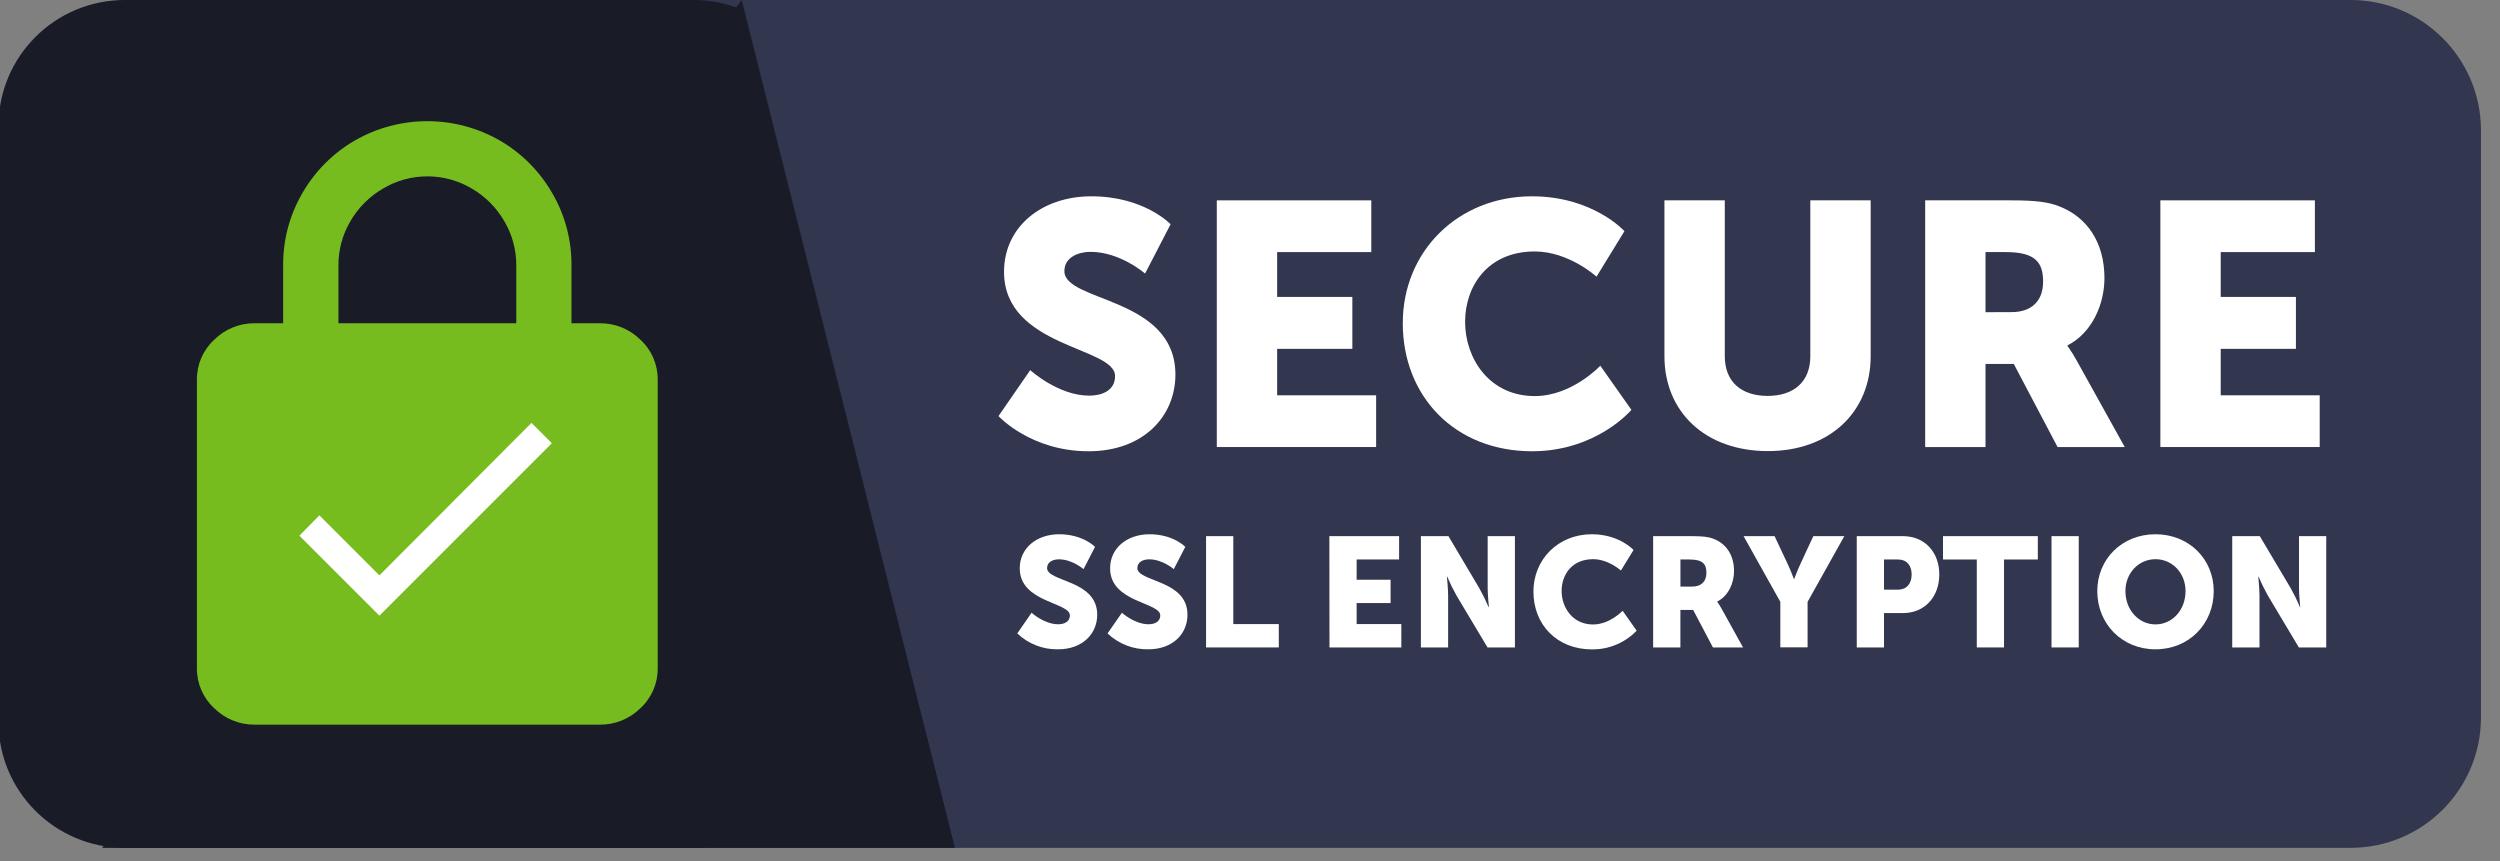
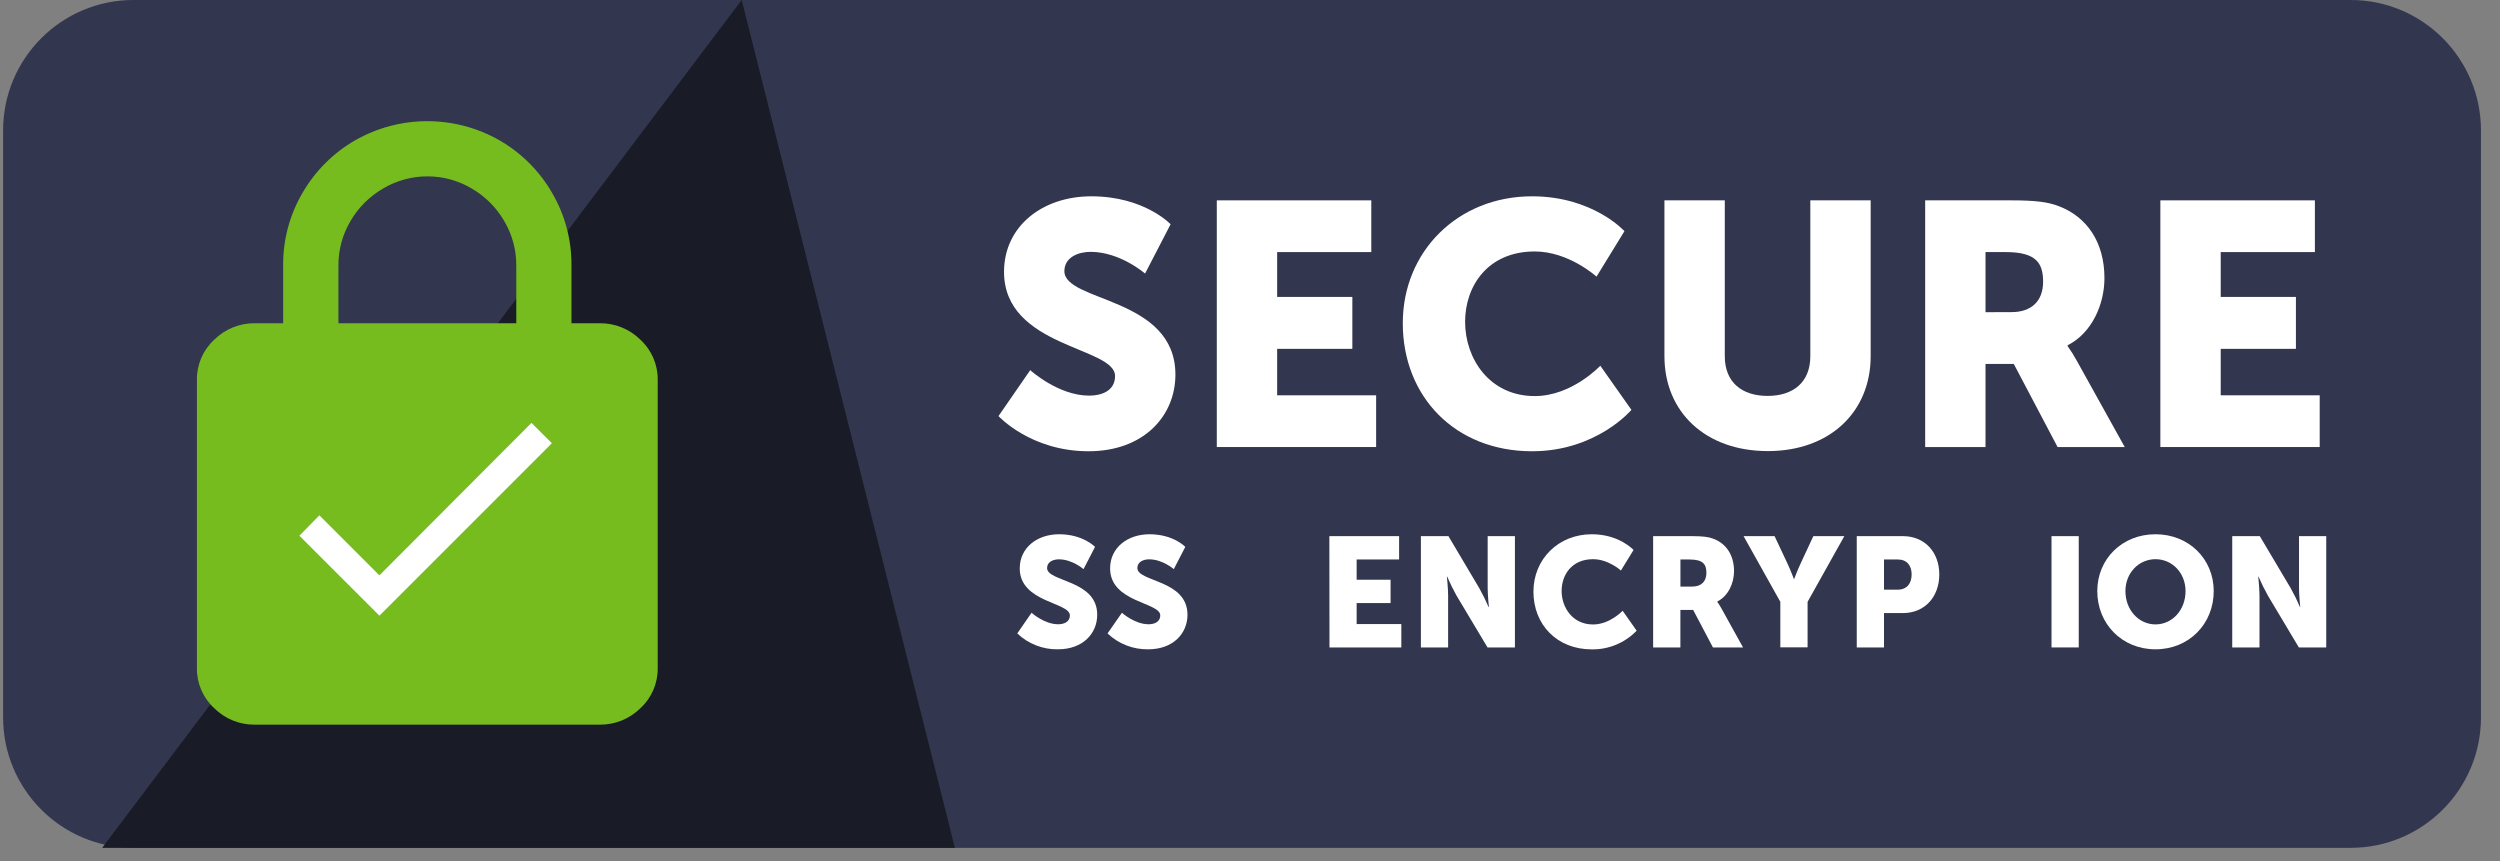
<svg xmlns="http://www.w3.org/2000/svg" width="100%" height="100%" viewBox="0 0 119 41" version="1.1" xml:space="preserve" style="fill-rule:evenodd;clip-rule:evenodd;stroke-linejoin:round;stroke-miterlimit:2;">
  <rect x="0" y="0" width="119" height="41" fill="#808080" stroke="none" />
  <g transform="matrix(-0.513,0,0,1,120.684,0)">
    <path d="M234.963,6.207C234.963,2.781 229.545,0 222.871,0L17.142,0C10.468,0 5.05,2.781 5.05,6.207L5.05,34.15C5.05,37.575 10.468,40.357 17.142,40.357L222.871,40.357C229.545,40.357 234.963,37.575 234.963,34.15L234.963,6.207Z" style="fill:rgb(50,54,78);" />
  </g>
  <g transform="matrix(-1,0,0,1,196.437,0)">
    <g transform="matrix(0.17,0,0,1,156.566,0)">
      <clipPath id="_clip1">
-         <rect x="26.591" y="0" width="208.372" height="40.357" />
-       </clipPath>
+         </clipPath>
      <g clip-path="url(#_clip1)">
        <path d="M234.963,6C234.963,2.689 219.119,0 199.603,0L40.411,0C20.894,0 5.05,2.689 5.05,6L5.05,34.356C5.05,37.668 20.894,40.357 40.411,40.357L199.603,40.357C219.119,40.357 234.963,37.668 234.963,34.356L234.963,6Z" style="fill:rgb(25,27,39);" />
      </g>
    </g>
    <g transform="matrix(-1.012,0,0,1,196.493,0)">
      <path d="M34.942,0L44.969,40.357L4.861,40.357L34.942,0Z" style="fill:rgb(25,27,39);" />
    </g>
  </g>
  <g transform="matrix(1,0,0,1,3,-0.322)">
    <g id="_" transform="matrix(0.114,0,0,0.114,6.282,6.088)">
      <g>
        <path d="M169,84.39C175.361,84.323 181.49,86.814 186,91.3C190.662,95.592 193.282,101.673 193.2,108.01L193.2,228.39C193.282,234.727 190.662,240.808 186,245.1C181.488,249.582 175.36,252.07 169,252L25,252C18.64,252.07 12.512,249.582 8,245.1C3.338,240.808 0.718,234.727 0.8,228.39L0.8,108C0.721,101.667 3.341,95.59 8,91.3C12.51,86.814 18.639,84.323 25,84.39L36.81,84.39L36.81,60.2C36.729,49.592 39.514,39.157 44.87,30C50.114,20.896 57.665,13.331 66.76,8.07C85.465,-2.663 108.535,-2.663 127.24,8.07C136.335,13.331 143.886,20.896 149.13,30C154.489,39.17 157.274,49.619 157.19,60.24L157.19,84.39L169,84.39ZM134.15,84.39L134.15,60.2C134.173,53.719 132.445,47.351 129.15,41.77C125.869,36.089 121.151,31.371 115.47,28.09C104.117,21.38 89.963,21.38 78.61,28.09C72.915,31.365 68.182,36.084 64.89,41.77C61.595,47.351 59.867,53.719 59.89,60.2L59.89,84.39L134.15,84.39ZM97,192.39C97.081,192.391 97.162,192.391 97.243,192.391C110.409,192.391 121.243,181.557 121.243,168.391C121.243,161.925 118.629,155.725 114,151.21C109.546,146.605 103.407,144.001 97,144.001C90.593,144.001 84.454,146.605 80,151.21C75.534,155.735 73.028,161.843 73.028,168.201C73.028,181.389 83.813,192.271 97,192.39Z" style="fill:rgb(119,188,31);fill-rule:nonzero;" />
      </g>
    </g>
    <g id="Oval-Copy" transform="matrix(0.114,0,0,0.114,6.282,6.088)">
      <circle cx="117" cy="189" r="59" style="fill:rgb(119,188,31);" />
    </g>
    <g id="check---material-copy" transform="matrix(0.114,0,0,0.114,6.282,6.088)">
      <g>
        <path d="M77,189.66L140.5,126L149,134.49L77,206.49L43.59,173.1L51.94,164.6L77,189.66Z" style="fill:white;fill-rule:nonzero;" />
      </g>
    </g>
  </g>
  <g id="SECURE-SSL-ENCRYPTIO" transform="matrix(0.114,0,0,0.114,22.282,4.518)">
    <g transform="matrix(1,0,0,1,0,-34.974)">
      <path d="M234.71,149.89C234.71,149.89 246.38,160.54 259.33,160.54C264.52,160.54 270.13,158.54 270.13,152.34C270.13,140.1 223.77,140.53 223.77,108.85C223.77,89.85 239.77,77.31 260.2,77.31C282.37,77.31 293.32,88.98 293.32,88.98L282.66,109.57C282.66,109.57 272.29,100.5 259.91,100.5C254.73,100.5 248.97,102.8 248.97,108.56C248.97,121.56 295.33,119.22 295.33,151.76C295.33,168.9 282.23,183.76 259.05,183.76C234.86,183.76 221.46,169.07 221.46,169.07L234.71,149.89Z" style="fill:white;fill-rule:nonzero;" />
      <path d="M312.61,79L377.12,79L377.12,100.6L337.81,100.6L337.81,119.32L369.21,119.32L369.21,141L337.81,141L337.81,160.4L379.14,160.4L379.14,182L312.61,182L312.61,79Z" style="fill:white;fill-rule:nonzero;" />
      <path d="M444.23,77.31C469.72,77.31 482.82,91.86 482.82,91.86L471.16,110.86C471.16,110.86 459.64,100.34 445.38,100.34C425.65,100.34 416.29,114.89 416.29,129.72C416.29,144.98 426.37,160.72 445.38,160.72C460.93,160.72 472.74,148.05 472.74,148.05L485.74,166.48C485.74,166.48 471.2,183.76 444.27,183.76C412.01,183.76 390.27,160.86 390.27,130.33C390.23,100.35 413.27,77.31 444.23,77.31Z" style="fill:white;fill-rule:nonzero;" />
      <path d="M499.52,79L524.72,79L524.72,144.09C524.72,154.89 531.78,160.65 542.58,160.65C553.38,160.65 560.43,154.89 560.43,144.09L560.43,79L585.63,79L585.63,144.09C585.63,167.27 568.63,183.69 542.72,183.69C516.51,183.69 499.52,167.27 499.52,144.09L499.52,79Z" style="fill:white;fill-rule:nonzero;" />
      <path d="M608.39,79L644.24,79C654.75,79 659.79,79.72 664.24,81.45C675.9,85.91 683.24,96.45 683.24,111.45C683.24,122.39 678.06,134.35 667.84,139.53L667.84,139.82C669.262,141.8 670.558,143.867 671.72,146.01L691.72,182.01L663.68,182.01L645.39,147.31L633.58,147.31L633.58,182L608.39,182L608.39,79ZM644.53,125.66C652.59,125.66 657.63,121.19 657.63,112.99C657.63,105.21 654.75,100.6 642.08,100.6L633.58,100.6L633.58,125.7L644.53,125.66Z" style="fill:white;fill-rule:nonzero;" />
      <path d="M706.59,79L771.11,79L771.11,100.6L731.79,100.6L731.79,119.32L763.19,119.32L763.19,141L731.79,141L731.79,160.4L773.12,160.4L773.12,182L706.59,182L706.59,79Z" style="fill:white;fill-rule:nonzero;" />
    </g>
    <g transform="matrix(1,0,0,1,0,-17.487)">
      <path d="M235.27,233.7C235.27,233.7 240.53,238.51 246.38,238.51C248.72,238.51 251.26,237.6 251.26,234.8C251.26,229.28 230.33,229.47 230.33,215.17C230.33,206.59 237.54,200.93 246.77,200.93C256.77,200.93 261.77,206.2 261.77,206.2L256.96,215.5C256.96,215.5 252.28,211.4 246.69,211.4C244.35,211.4 241.75,212.4 241.75,215.04C241.75,220.89 262.68,219.85 262.68,234.54C262.68,242.28 256.77,248.97 246.3,248.97C239.984,249.084 233.871,246.7 229.3,242.34L235.27,233.7Z" style="fill:white;fill-rule:nonzero;" />
      <path d="M273,233.7C273,233.7 278.27,238.51 284.12,238.51C286.46,238.51 289,237.6 289,234.8C289,229.28 268.06,229.47 268.06,215.17C268.06,206.59 275.28,200.93 284.51,200.93C294.51,200.93 299.46,206.2 299.46,206.2L294.65,215.5C294.65,215.5 289.97,211.4 284.38,211.4C282.04,211.4 279.44,212.4 279.44,215.04C279.44,220.89 300.37,219.85 300.37,234.54C300.37,242.28 294.46,248.97 283.99,248.97C277.674,249.084 271.561,246.7 266.99,242.34L273,233.7Z" style="fill:white;fill-rule:nonzero;" />
-       <path d="M308.13,201.72L319.5,201.72L319.5,238.44L338.5,238.44L338.5,248.19L308.13,248.19L308.13,201.72Z" style="fill:white;fill-rule:nonzero;" />
      <path d="M359.61,201.72L388.73,201.72L388.73,211.47L371,211.47L371,219.92L385.17,219.92L385.17,229.67L371,229.67L371,238.44L389.66,238.44L389.66,248.19L359.66,248.19L359.61,201.72Z" style="fill:white;fill-rule:nonzero;" />
      <path d="M397.83,201.72L409.33,201.72L422.2,223.43C423.641,226.002 424.943,228.649 426.1,231.36L426.23,231.36C426.23,231.36 425.71,226.36 425.71,223.43L425.71,201.72L437.09,201.72L437.09,248.19L425.65,248.19L412.71,226.55C411.271,223.977 409.97,221.33 408.81,218.62L408.68,218.62C408.68,218.62 409.2,223.62 409.2,226.55L409.2,248.19L397.83,248.19L397.83,201.72Z" style="fill:white;fill-rule:nonzero;" />
      <path d="M469.2,200.93C480.7,200.93 486.62,207.5 486.62,207.5L481.35,216.08C481.35,216.08 476.15,211.34 469.72,211.34C460.81,211.34 456.59,217.9 456.59,224.6C456.59,231.49 461.14,238.6 469.72,238.6C476.72,238.6 482.07,232.88 482.07,232.88L487.92,241.2C483.028,246.272 476.246,249.097 469.2,249C454.64,249 444.82,238.67 444.82,224.89C444.82,211.34 455.22,200.93 469.2,200.93Z" style="fill:white;fill-rule:nonzero;" />
      <path d="M494.8,201.72L511,201.72C515.75,201.72 518,202.04 520,202.82C525.26,204.82 528.58,209.58 528.58,216.34C528.58,221.28 526.24,226.68 521.58,229.02L521.58,229.15C522.224,230.043 522.812,230.974 523.34,231.94L532.34,248.19L519.77,248.19L511.51,232.53L506.18,232.53L506.18,248.19L494.8,248.19L494.8,201.72ZM511.12,222.78C514.76,222.78 517.04,220.78 517.04,217.06C517.04,213.55 515.74,211.47 510.04,211.47L506.2,211.47L506.2,222.78L511.12,222.78Z" style="fill:white;fill-rule:nonzero;" />
      <path d="M547.91,229.15L532.57,201.72L545.51,201.72L550.77,212.9C552.27,216.08 553.57,219.59 553.57,219.59L553.7,219.59C553.7,219.59 555,216.08 556.49,212.9L561.69,201.72L574.63,201.72L559.29,229.15L559.29,248.15L547.91,248.15L547.91,229.15Z" style="fill:white;fill-rule:nonzero;" />
      <path d="M579.82,201.72L599.13,201.72C608.13,201.72 614.28,208.34 614.28,217.72C614.28,227.1 608.17,233.84 599.13,233.84L591.2,233.84L591.2,248.2L579.82,248.2L579.82,201.72ZM596.82,224.08C600.82,224.08 602.74,221.41 602.74,217.71C602.74,214.01 600.74,211.47 597.02,211.47L591.2,211.47L591.2,224.08L596.82,224.08Z" style="fill:white;fill-rule:nonzero;" />
-       <path d="M629.94,211.47L615.83,211.47L615.83,201.72L655.42,201.72L655.42,211.47L641.31,211.47L641.31,248.19L629.94,248.19L629.94,211.47Z" style="fill:white;fill-rule:nonzero;" />
      <rect x="661.14" y="201.72" width="11.37" height="46.47" style="fill:white;" />
      <path d="M704.56,200.93C718.56,200.93 728.87,211.34 728.87,224.66C728.87,238.31 718.6,248.97 704.56,248.97C690.52,248.97 680.25,238.31 680.25,224.66C680.25,211.34 690.52,200.93 704.56,200.93ZM704.56,238.57C711.56,238.57 717.1,232.57 717.1,224.66C717.1,217.06 711.51,211.34 704.56,211.34C697.61,211.34 692,217.06 692,224.66C692,232.59 697.6,238.57 704.56,238.57Z" style="fill:white;fill-rule:nonzero;" />
      <path d="M736.6,201.72L748.11,201.72L761,223.43C762.441,226.002 763.743,228.649 764.9,231.36L765,231.36C765,231.36 764.48,226.36 764.48,223.43L764.48,201.72L775.85,201.72L775.85,248.19L764.42,248.19L751.49,226.55C750.051,223.977 748.75,221.33 747.59,218.62L747.46,218.62C747.46,218.62 747.98,223.62 747.98,226.55L747.98,248.19L736.6,248.19L736.6,201.72Z" style="fill:white;fill-rule:nonzero;" />
    </g>
  </g>
</svg>